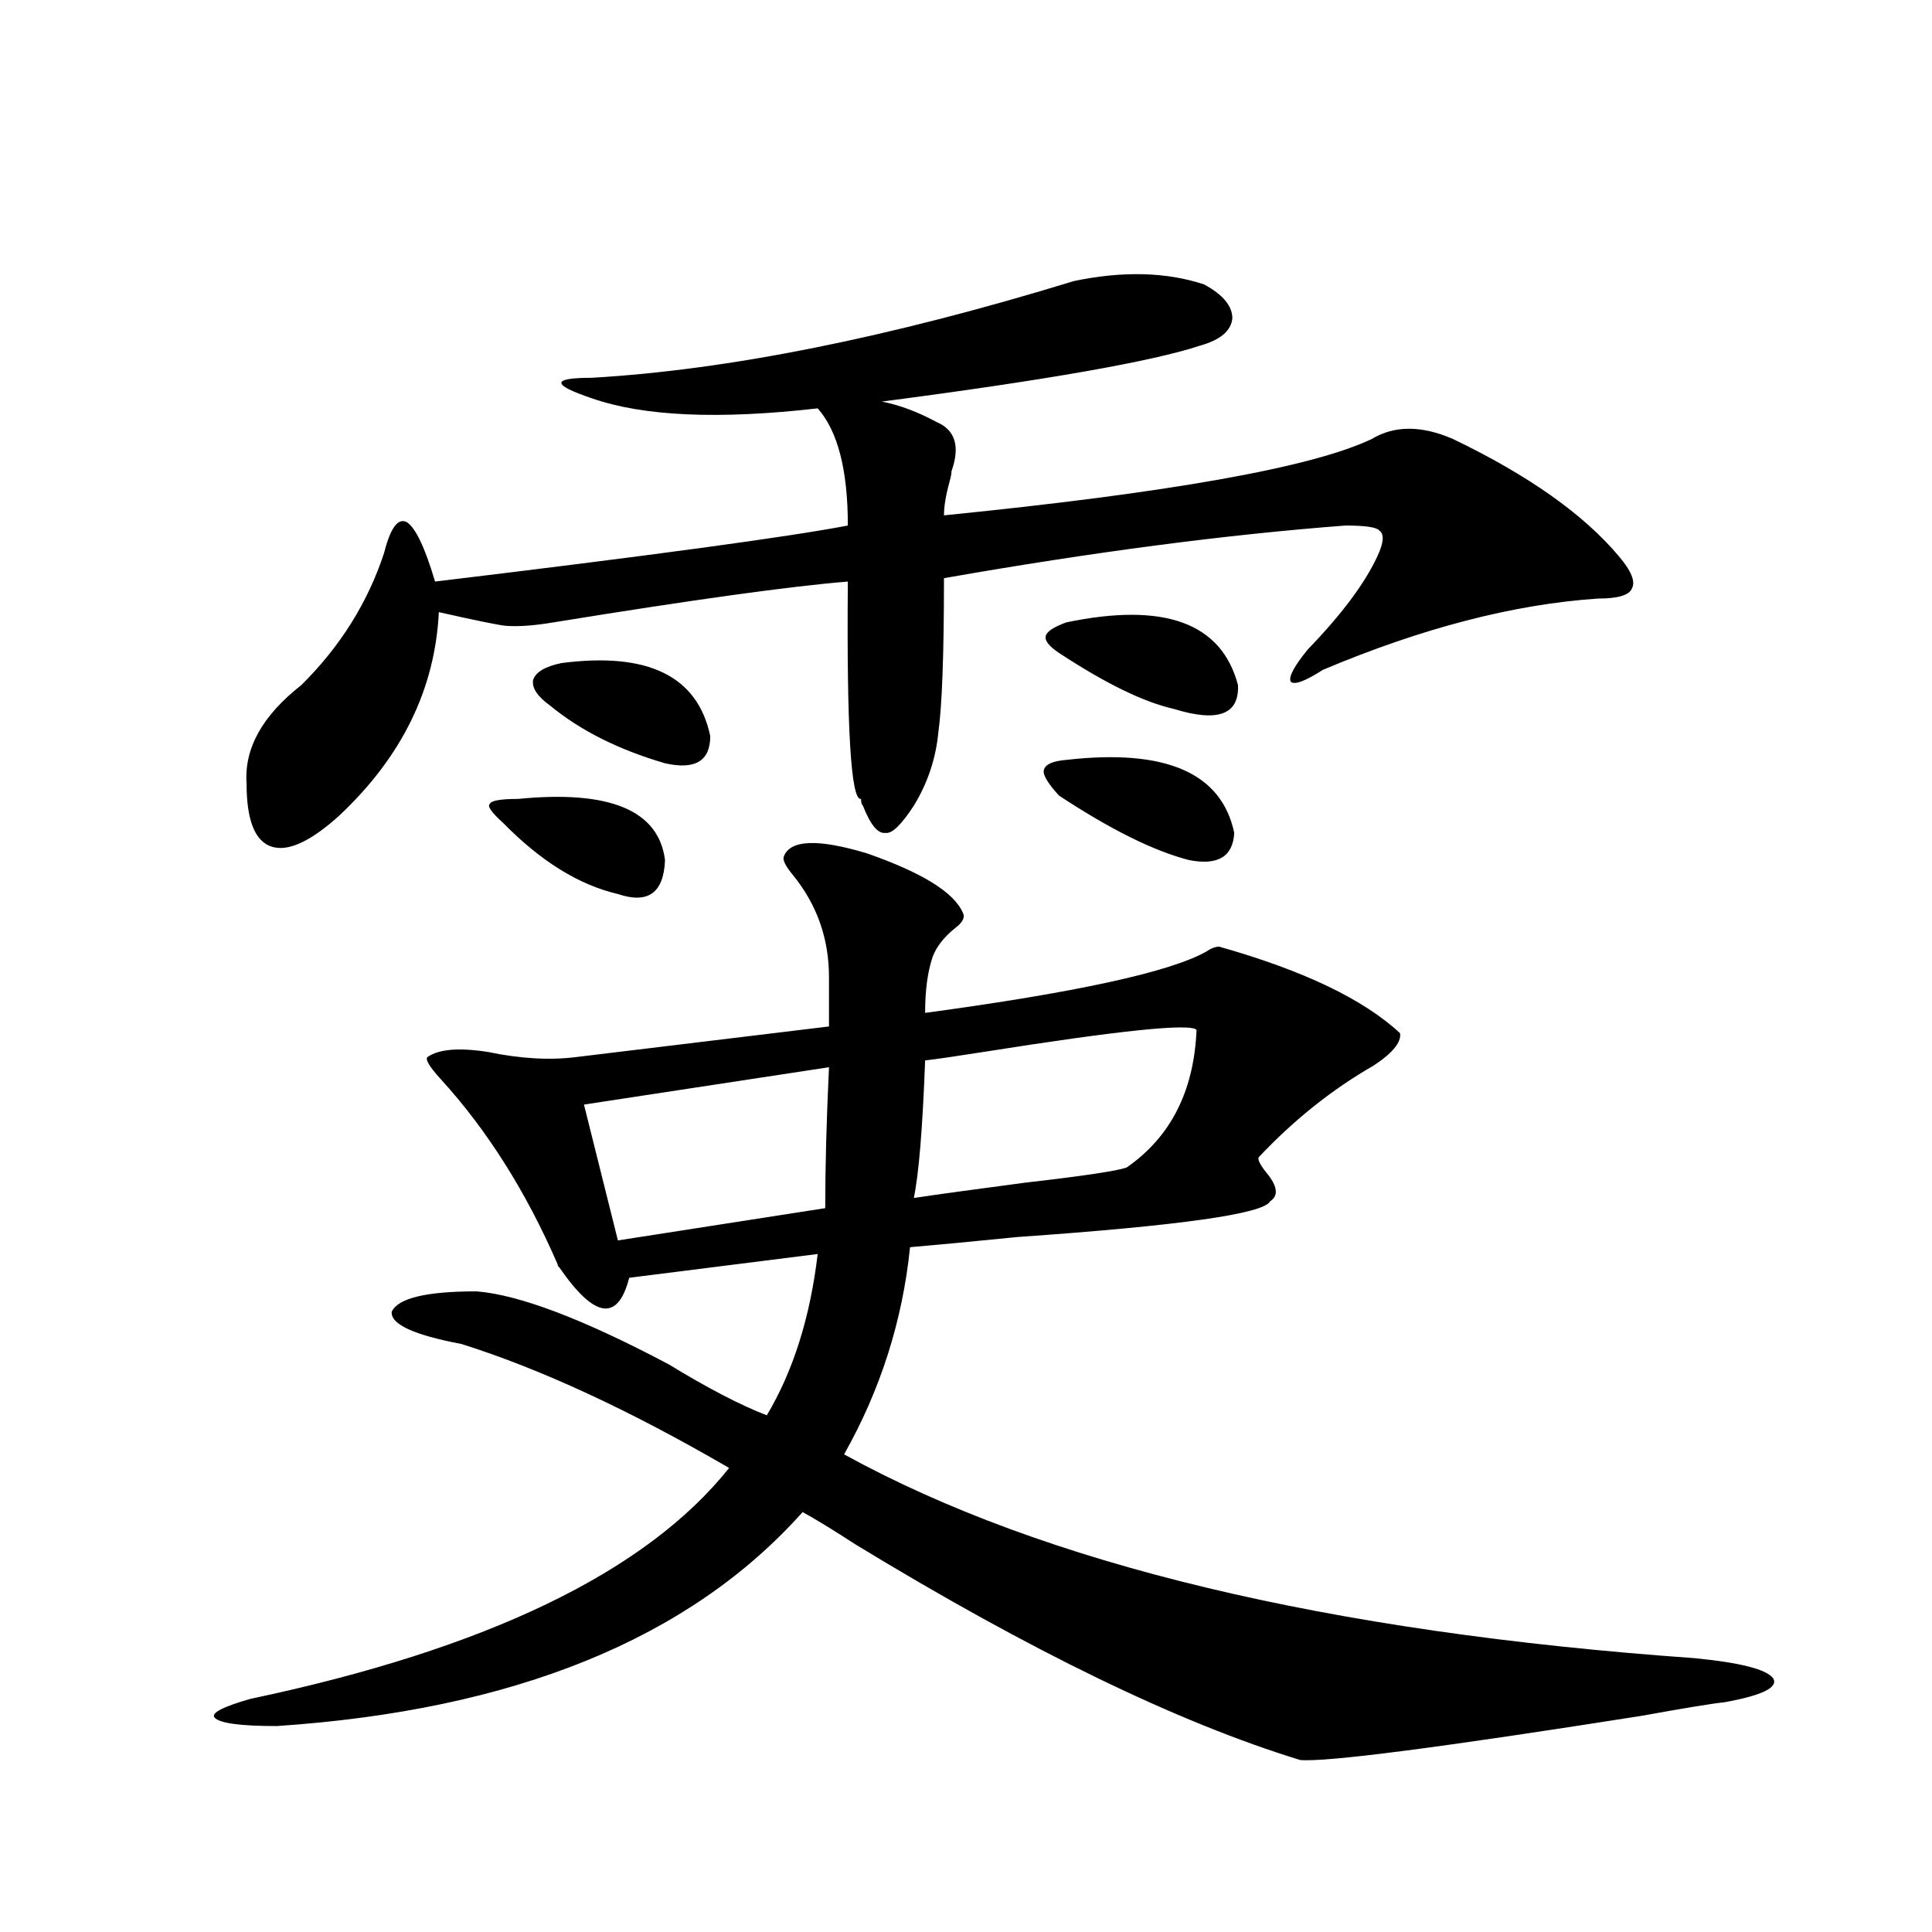
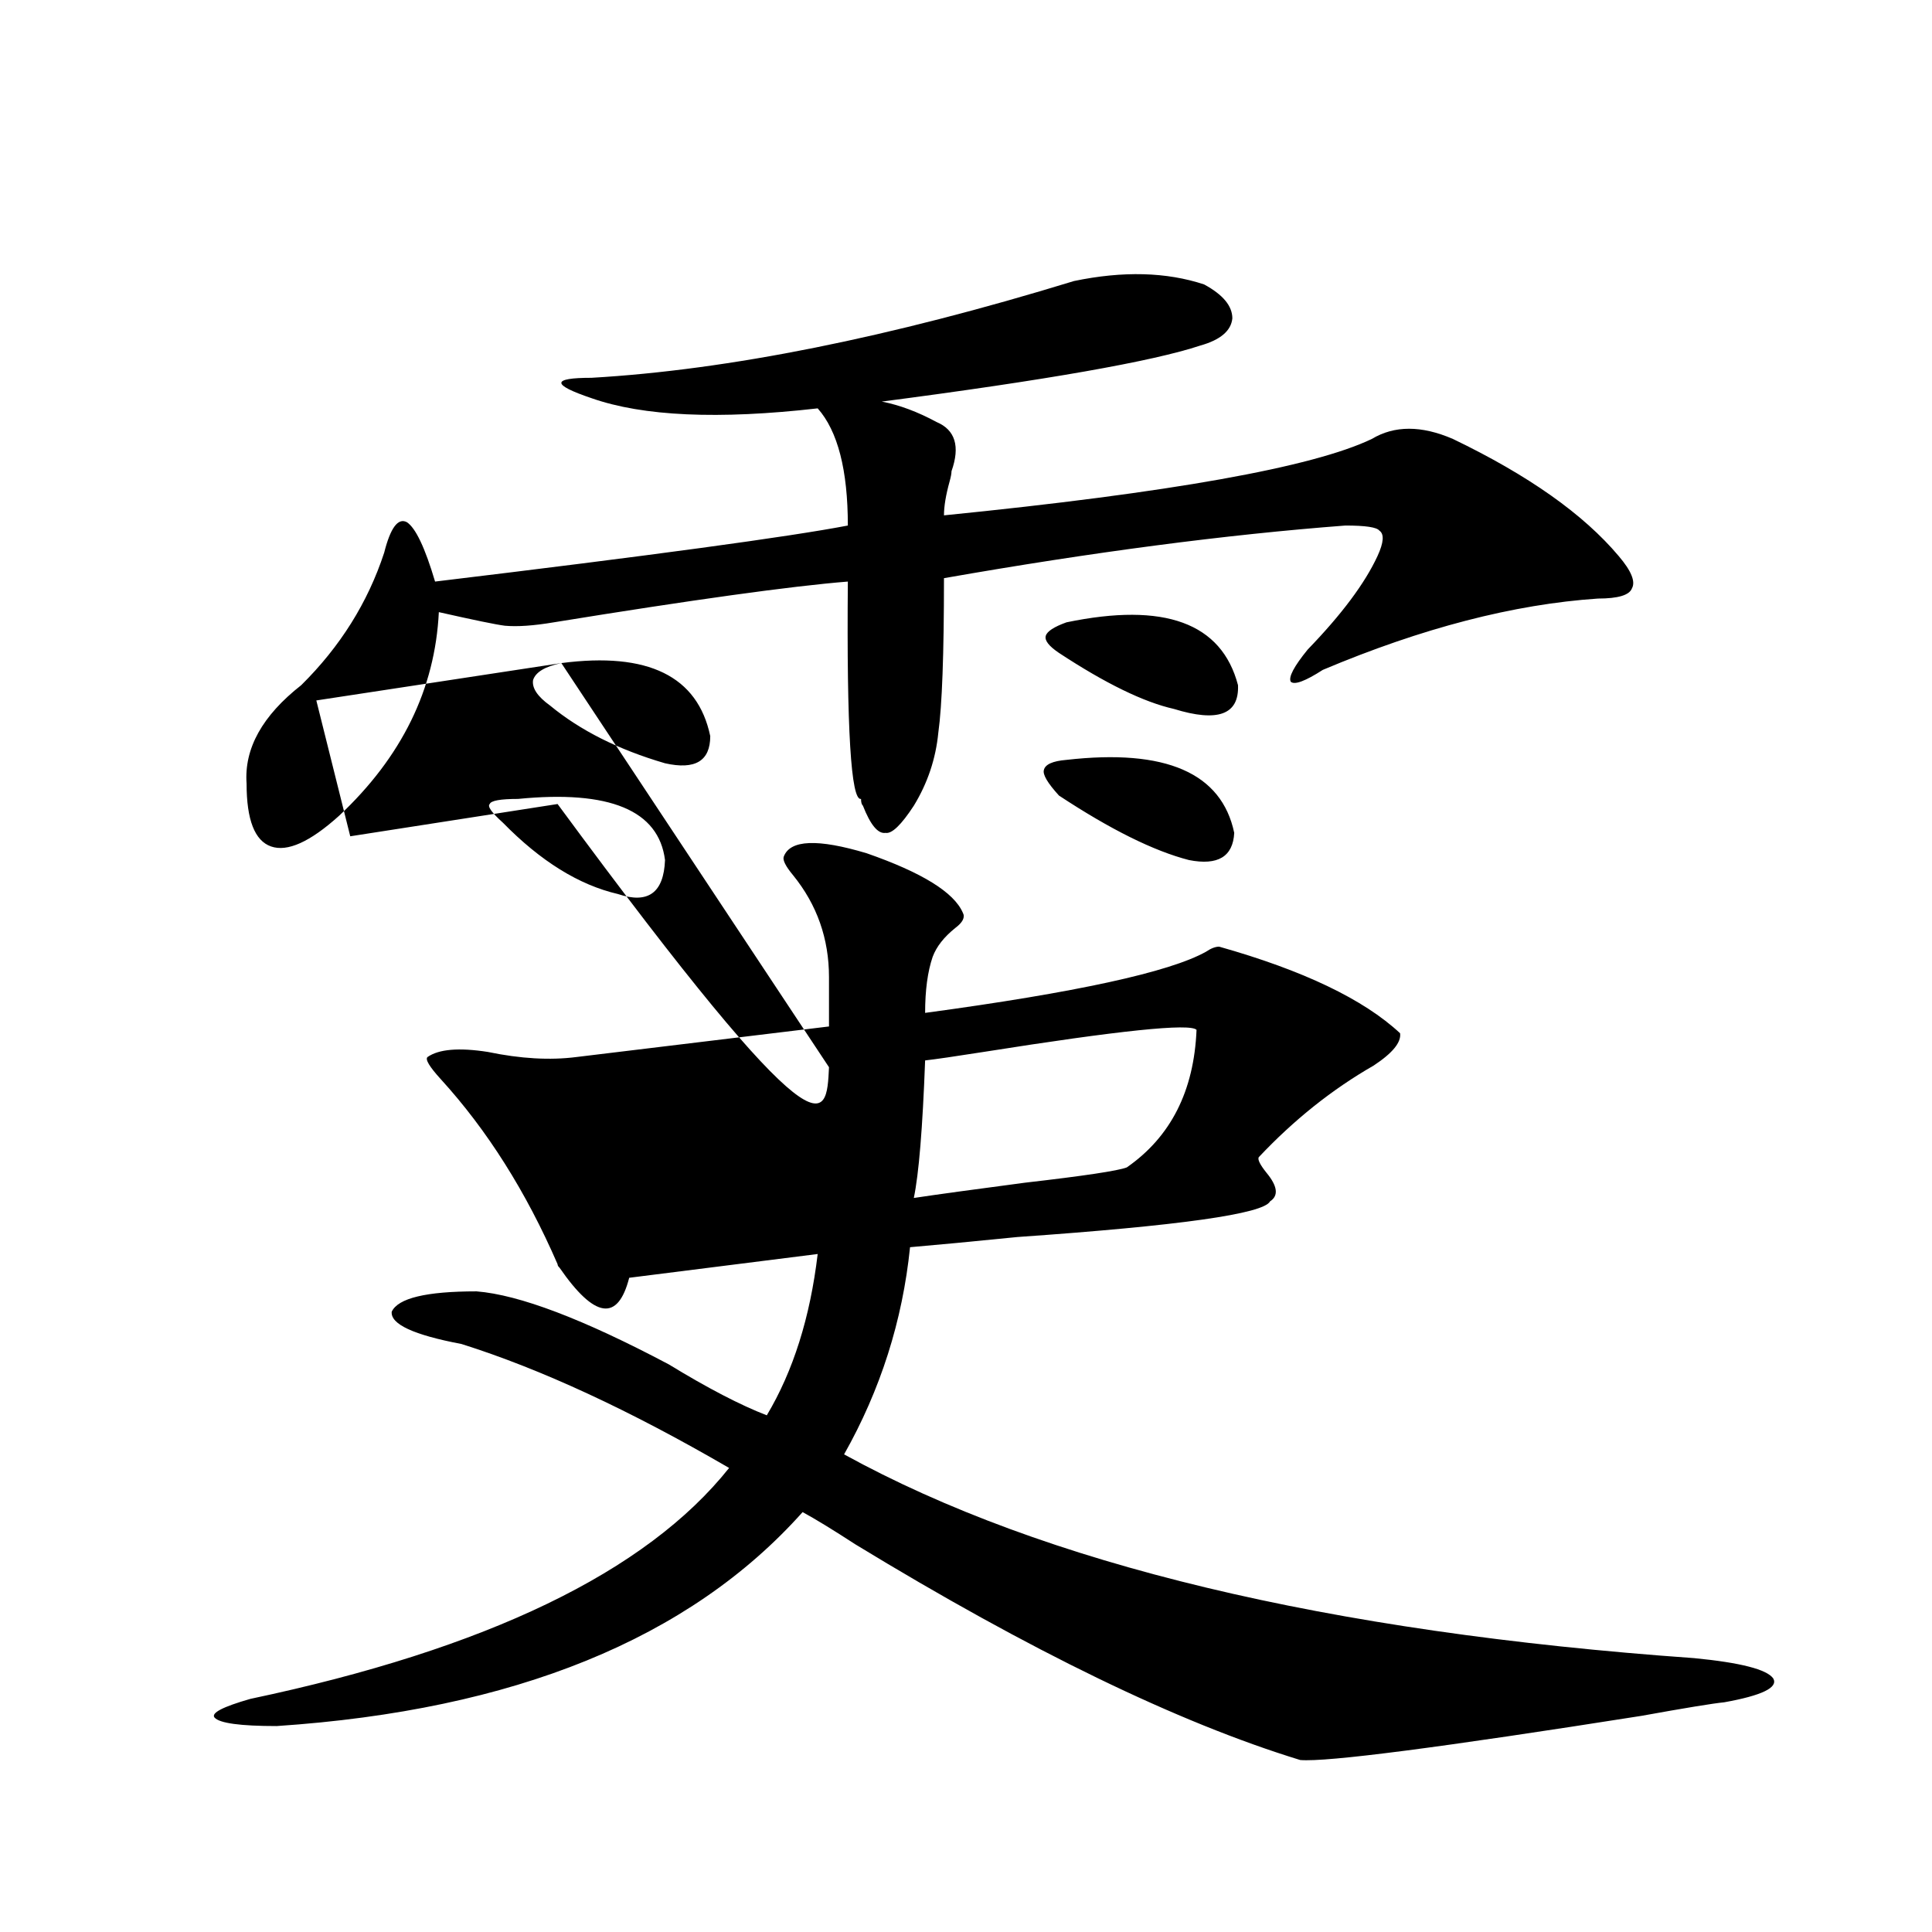
<svg xmlns="http://www.w3.org/2000/svg" version="1.1" id="图层_1" x="0px" y="0px" width="1000px" height="1000px" viewBox="0 0 1000 1000" enable-background="new 0 0 1000 1000" xml:space="preserve">
-   <path d="M246.652,668.406c22.104,1.758,55.273,14.365,99.51,37.793c20.152,12.305,37.072,21.094,50.73,26.367  c13.658-22.852,22.438-50.674,26.341-83.496l-97.559,12.305c-5.854,22.852-17.896,21.094-36.097-5.273  c-0.655-0.576-0.976-1.167-0.976-1.758c-16.265-37.49-36.432-69.434-60.486-95.801c-5.854-6.44-8.14-10.244-6.829-11.426  c5.854-4.092,16.25-4.971,31.219-2.637c16.905,3.516,32.194,4.395,45.853,2.637l130.729-15.82v-25.488  c0-19.912-6.188-37.49-18.536-52.734c-3.902-4.683-5.533-7.91-4.878-9.668c3.247-8.789,17.561-9.365,42.926-1.758  c28.612,9.971,45.197,20.215,49.755,30.762c1.296,2.349,0,4.985-3.902,7.91c-5.854,4.697-9.756,9.668-11.707,14.941  c-2.606,7.622-3.902,17.29-3.902,29.004c78.047-10.547,126.491-21.094,145.362-31.641c2.592-1.758,4.878-2.637,6.829-2.637  c43.566,12.305,74.785,27.246,93.656,44.824c0.641,4.697-3.902,10.259-13.658,16.699c-21.463,12.305-41.31,28.125-59.511,47.461  c-0.655,1.182,0.641,3.818,3.902,7.91c5.854,7.031,6.494,12.017,1.951,14.941c-3.262,6.455-46.828,12.607-130.729,18.457  c-23.414,2.349-41.95,4.106-55.608,5.273c-3.902,38.096-15.289,73.828-34.146,107.227c103.412,56.841,250.07,91.983,439.989,105.469  c24.055,2.335,37.713,5.851,40.975,10.547c2.592,4.684-5.854,8.789-25.365,12.305c-5.854,0.577-20.167,2.926-42.926,7.031  c-104.067,16.397-162.923,24.02-176.581,22.852c-63.093-19.336-139.844-56.552-230.238-111.621  c-11.707-7.607-20.822-13.184-27.316-16.699c-58.535,65.616-149.265,102.53-272.188,110.742c-18.871,0-29.603-1.469-32.194-4.395  c-1.951-2.348,4.223-5.575,18.536-9.668c122.269-25.79,204.873-65.615,247.799-119.531c-51.386-29.883-97.559-51.265-138.533-64.16  c-24.725-4.683-36.752-10.244-36.097-16.699C205.998,671.922,220.632,668.406,246.652,668.406z M555.913,145.457  c25.365-5.273,47.804-4.683,67.315,1.758c9.756,5.273,14.634,11.138,14.634,17.578c-0.655,6.455-6.188,11.138-16.585,14.063  c-24.725,8.213-79.678,17.881-164.874,29.004c9.101,1.758,18.536,5.273,28.292,10.547c9.756,4.106,12.348,12.607,7.805,25.488  c0,1.182-0.335,2.939-0.976,5.273c-1.951,7.031-2.927,12.896-2.927,17.578c117.07-11.714,190.88-24.897,221.458-39.551  c11.707-7.031,25.686-7.031,41.95,0c39.023,18.76,67.636,38.975,85.852,60.645c6.494,7.622,8.78,13.184,6.829,16.699  c-1.311,3.516-7.164,5.273-17.561,5.273c-43.581,2.939-91.064,15.244-142.436,36.914c-9.115,5.864-14.634,7.91-16.585,6.152  c-1.311-2.334,1.616-7.91,8.78-16.699c17.561-18.154,29.588-34.277,36.097-48.34c3.247-7.031,3.567-11.426,0.976-13.184  c-1.311-1.758-7.164-2.637-17.561-2.637c-61.797,4.697-131.063,13.774-207.8,27.246c0,39.263-0.976,65.918-2.927,79.98  c-1.311,13.486-5.533,26.079-12.683,37.793c-6.509,9.971-11.387,14.653-14.634,14.063c-3.902,0.591-7.805-4.092-11.707-14.063  c-0.655-0.576-0.976-1.758-0.976-3.516c-5.213,1.182-7.484-36.323-6.829-112.5c-29.268,2.349-79.998,9.38-152.191,21.094  c-10.411,1.758-18.871,2.349-25.365,1.758c-4.558-0.576-15.944-2.925-34.146-7.031c-1.951,39.854-19.191,75.01-51.706,105.469  c-14.969,13.486-26.676,18.76-35.121,15.82c-8.46-2.925-12.683-13.76-12.683-32.52c-1.311-18.154,8.125-35.156,28.292-50.977  c20.152-19.912,34.466-42.764,42.926-68.555c3.247-12.881,7.149-18.154,11.707-15.82c4.543,2.939,9.421,13.184,14.634,30.762  c111.857-13.472,183.075-23.14,213.653-29.004c0-28.701-5.213-48.916-15.609-60.645c-51.386,5.864-90.409,4.106-117.07-5.273  c-10.411-3.516-15.609-6.152-15.609-7.91s5.198-2.637,15.609-2.637C377.046,191.463,460.306,174.764,555.913,145.457z   M268.115,413.523c47.469-4.683,72.834,5.864,76.096,31.641c-0.655,17.002-8.78,22.852-24.39,17.578  c-20.167-4.683-39.999-16.987-59.511-36.914c-5.854-5.273-8.14-8.486-6.829-9.668C254.122,414.402,259,413.523,268.115,413.523z   M290.554,343.211c44.877-5.85,70.563,6.743,77.071,37.793c0,12.896-7.805,17.578-23.414,14.063  c-24.069-7.031-43.901-16.987-59.511-29.883c-6.509-4.683-9.436-9.077-8.78-13.184C277.216,347.908,282.094,344.969,290.554,343.211  z M429.087,552.391l-126.826,19.336l17.561,70.313l107.314-16.699C427.136,604.246,427.776,579.939,429.087,552.391z   M619.326,533.055c-3.262-3.516-39.999,0.303-110.241,11.426c-14.969,2.349-25.045,3.818-30.243,4.395  c-1.311,35.156-3.262,58.887-5.854,71.191c11.707-1.758,30.884-4.395,57.56-7.91c30.563-3.516,48.124-6.152,52.682-7.91  C605.988,588.426,618.016,564.695,619.326,533.055z M552.011,393.309c51.371-5.85,80.318,6.743,86.827,37.793  c-0.655,12.305-8.46,17.002-23.414,14.063c-18.216-4.683-40.654-15.82-67.315-33.398c-5.854-6.44-8.46-10.835-7.805-13.184  C540.944,395.657,544.847,393.899,552.011,393.309z M552.011,322.117c50.73-10.547,80.318,0.303,88.778,32.52  c0.641,15.244-10.411,19.336-33.17,12.305c-15.609-3.516-35.456-13.184-59.511-29.004c-5.213-3.516-7.484-6.44-6.829-8.789  C541.92,326.814,545.502,324.466,552.011,322.117z" />
+   <path d="M246.652,668.406c22.104,1.758,55.273,14.365,99.51,37.793c20.152,12.305,37.072,21.094,50.73,26.367  c13.658-22.852,22.438-50.674,26.341-83.496l-97.559,12.305c-5.854,22.852-17.896,21.094-36.097-5.273  c-0.655-0.576-0.976-1.167-0.976-1.758c-16.265-37.49-36.432-69.434-60.486-95.801c-5.854-6.44-8.14-10.244-6.829-11.426  c5.854-4.092,16.25-4.971,31.219-2.637c16.905,3.516,32.194,4.395,45.853,2.637l130.729-15.82v-25.488  c0-19.912-6.188-37.49-18.536-52.734c-3.902-4.683-5.533-7.91-4.878-9.668c3.247-8.789,17.561-9.365,42.926-1.758  c28.612,9.971,45.197,20.215,49.755,30.762c1.296,2.349,0,4.985-3.902,7.91c-5.854,4.697-9.756,9.668-11.707,14.941  c-2.606,7.622-3.902,17.29-3.902,29.004c78.047-10.547,126.491-21.094,145.362-31.641c2.592-1.758,4.878-2.637,6.829-2.637  c43.566,12.305,74.785,27.246,93.656,44.824c0.641,4.697-3.902,10.259-13.658,16.699c-21.463,12.305-41.31,28.125-59.511,47.461  c-0.655,1.182,0.641,3.818,3.902,7.91c5.854,7.031,6.494,12.017,1.951,14.941c-3.262,6.455-46.828,12.607-130.729,18.457  c-23.414,2.349-41.95,4.106-55.608,5.273c-3.902,38.096-15.289,73.828-34.146,107.227c103.412,56.841,250.07,91.983,439.989,105.469  c24.055,2.335,37.713,5.851,40.975,10.547c2.592,4.684-5.854,8.789-25.365,12.305c-5.854,0.577-20.167,2.926-42.926,7.031  c-104.067,16.397-162.923,24.02-176.581,22.852c-63.093-19.336-139.844-56.552-230.238-111.621  c-11.707-7.607-20.822-13.184-27.316-16.699c-58.535,65.616-149.265,102.53-272.188,110.742c-18.871,0-29.603-1.469-32.194-4.395  c-1.951-2.348,4.223-5.575,18.536-9.668c122.269-25.79,204.873-65.615,247.799-119.531c-51.386-29.883-97.559-51.265-138.533-64.16  c-24.725-4.683-36.752-10.244-36.097-16.699C205.998,671.922,220.632,668.406,246.652,668.406z M555.913,145.457  c25.365-5.273,47.804-4.683,67.315,1.758c9.756,5.273,14.634,11.138,14.634,17.578c-0.655,6.455-6.188,11.138-16.585,14.063  c-24.725,8.213-79.678,17.881-164.874,29.004c9.101,1.758,18.536,5.273,28.292,10.547c9.756,4.106,12.348,12.607,7.805,25.488  c0,1.182-0.335,2.939-0.976,5.273c-1.951,7.031-2.927,12.896-2.927,17.578c117.07-11.714,190.88-24.897,221.458-39.551  c11.707-7.031,25.686-7.031,41.95,0c39.023,18.76,67.636,38.975,85.852,60.645c6.494,7.622,8.78,13.184,6.829,16.699  c-1.311,3.516-7.164,5.273-17.561,5.273c-43.581,2.939-91.064,15.244-142.436,36.914c-9.115,5.864-14.634,7.91-16.585,6.152  c-1.311-2.334,1.616-7.91,8.78-16.699c17.561-18.154,29.588-34.277,36.097-48.34c3.247-7.031,3.567-11.426,0.976-13.184  c-1.311-1.758-7.164-2.637-17.561-2.637c-61.797,4.697-131.063,13.774-207.8,27.246c0,39.263-0.976,65.918-2.927,79.98  c-1.311,13.486-5.533,26.079-12.683,37.793c-6.509,9.971-11.387,14.653-14.634,14.063c-3.902,0.591-7.805-4.092-11.707-14.063  c-0.655-0.576-0.976-1.758-0.976-3.516c-5.213,1.182-7.484-36.323-6.829-112.5c-29.268,2.349-79.998,9.38-152.191,21.094  c-10.411,1.758-18.871,2.349-25.365,1.758c-4.558-0.576-15.944-2.925-34.146-7.031c-1.951,39.854-19.191,75.01-51.706,105.469  c-14.969,13.486-26.676,18.76-35.121,15.82c-8.46-2.925-12.683-13.76-12.683-32.52c-1.311-18.154,8.125-35.156,28.292-50.977  c20.152-19.912,34.466-42.764,42.926-68.555c3.247-12.881,7.149-18.154,11.707-15.82c4.543,2.939,9.421,13.184,14.634,30.762  c111.857-13.472,183.075-23.14,213.653-29.004c0-28.701-5.213-48.916-15.609-60.645c-51.386,5.864-90.409,4.106-117.07-5.273  c-10.411-3.516-15.609-6.152-15.609-7.91s5.198-2.637,15.609-2.637C377.046,191.463,460.306,174.764,555.913,145.457z   M268.115,413.523c47.469-4.683,72.834,5.864,76.096,31.641c-0.655,17.002-8.78,22.852-24.39,17.578  c-20.167-4.683-39.999-16.987-59.511-36.914c-5.854-5.273-8.14-8.486-6.829-9.668C254.122,414.402,259,413.523,268.115,413.523z   M290.554,343.211c44.877-5.85,70.563,6.743,77.071,37.793c0,12.896-7.805,17.578-23.414,14.063  c-24.069-7.031-43.901-16.987-59.511-29.883c-6.509-4.683-9.436-9.077-8.78-13.184C277.216,347.908,282.094,344.969,290.554,343.211  z l-126.826,19.336l17.561,70.313l107.314-16.699C427.136,604.246,427.776,579.939,429.087,552.391z   M619.326,533.055c-3.262-3.516-39.999,0.303-110.241,11.426c-14.969,2.349-25.045,3.818-30.243,4.395  c-1.311,35.156-3.262,58.887-5.854,71.191c11.707-1.758,30.884-4.395,57.56-7.91c30.563-3.516,48.124-6.152,52.682-7.91  C605.988,588.426,618.016,564.695,619.326,533.055z M552.011,393.309c51.371-5.85,80.318,6.743,86.827,37.793  c-0.655,12.305-8.46,17.002-23.414,14.063c-18.216-4.683-40.654-15.82-67.315-33.398c-5.854-6.44-8.46-10.835-7.805-13.184  C540.944,395.657,544.847,393.899,552.011,393.309z M552.011,322.117c50.73-10.547,80.318,0.303,88.778,32.52  c0.641,15.244-10.411,19.336-33.17,12.305c-15.609-3.516-35.456-13.184-59.511-29.004c-5.213-3.516-7.484-6.44-6.829-8.789  C541.92,326.814,545.502,324.466,552.011,322.117z" />
</svg>